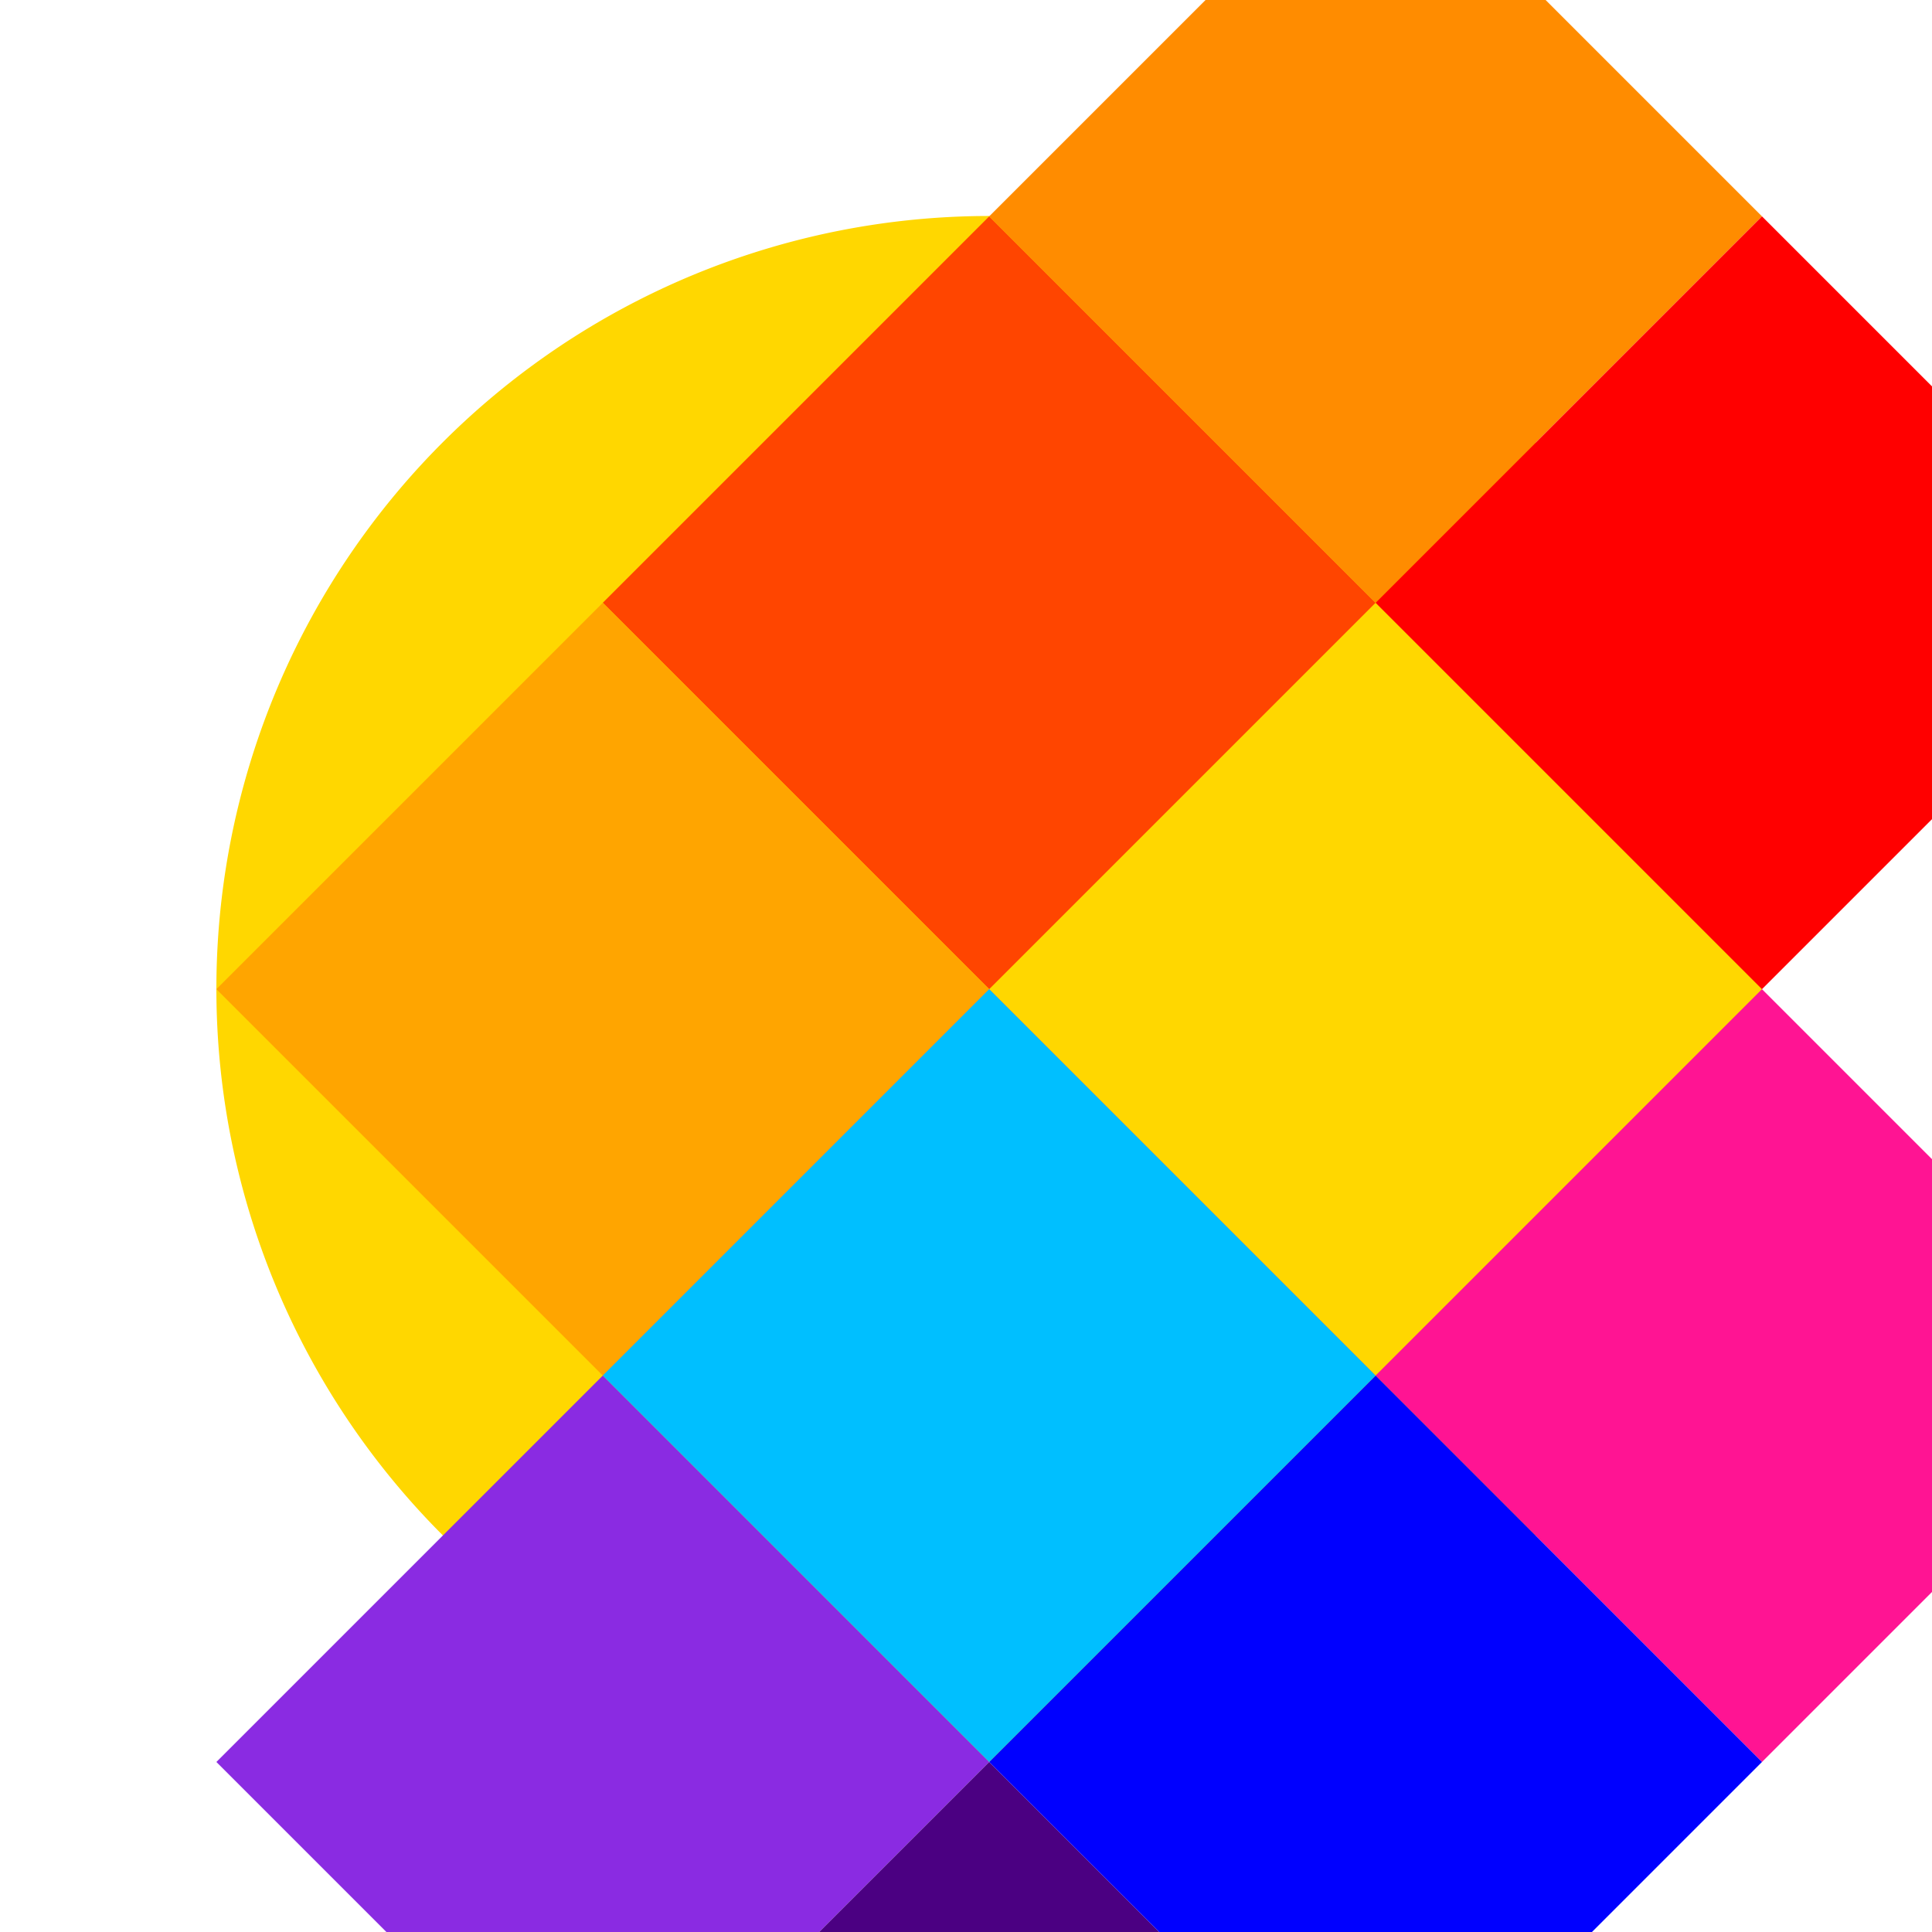
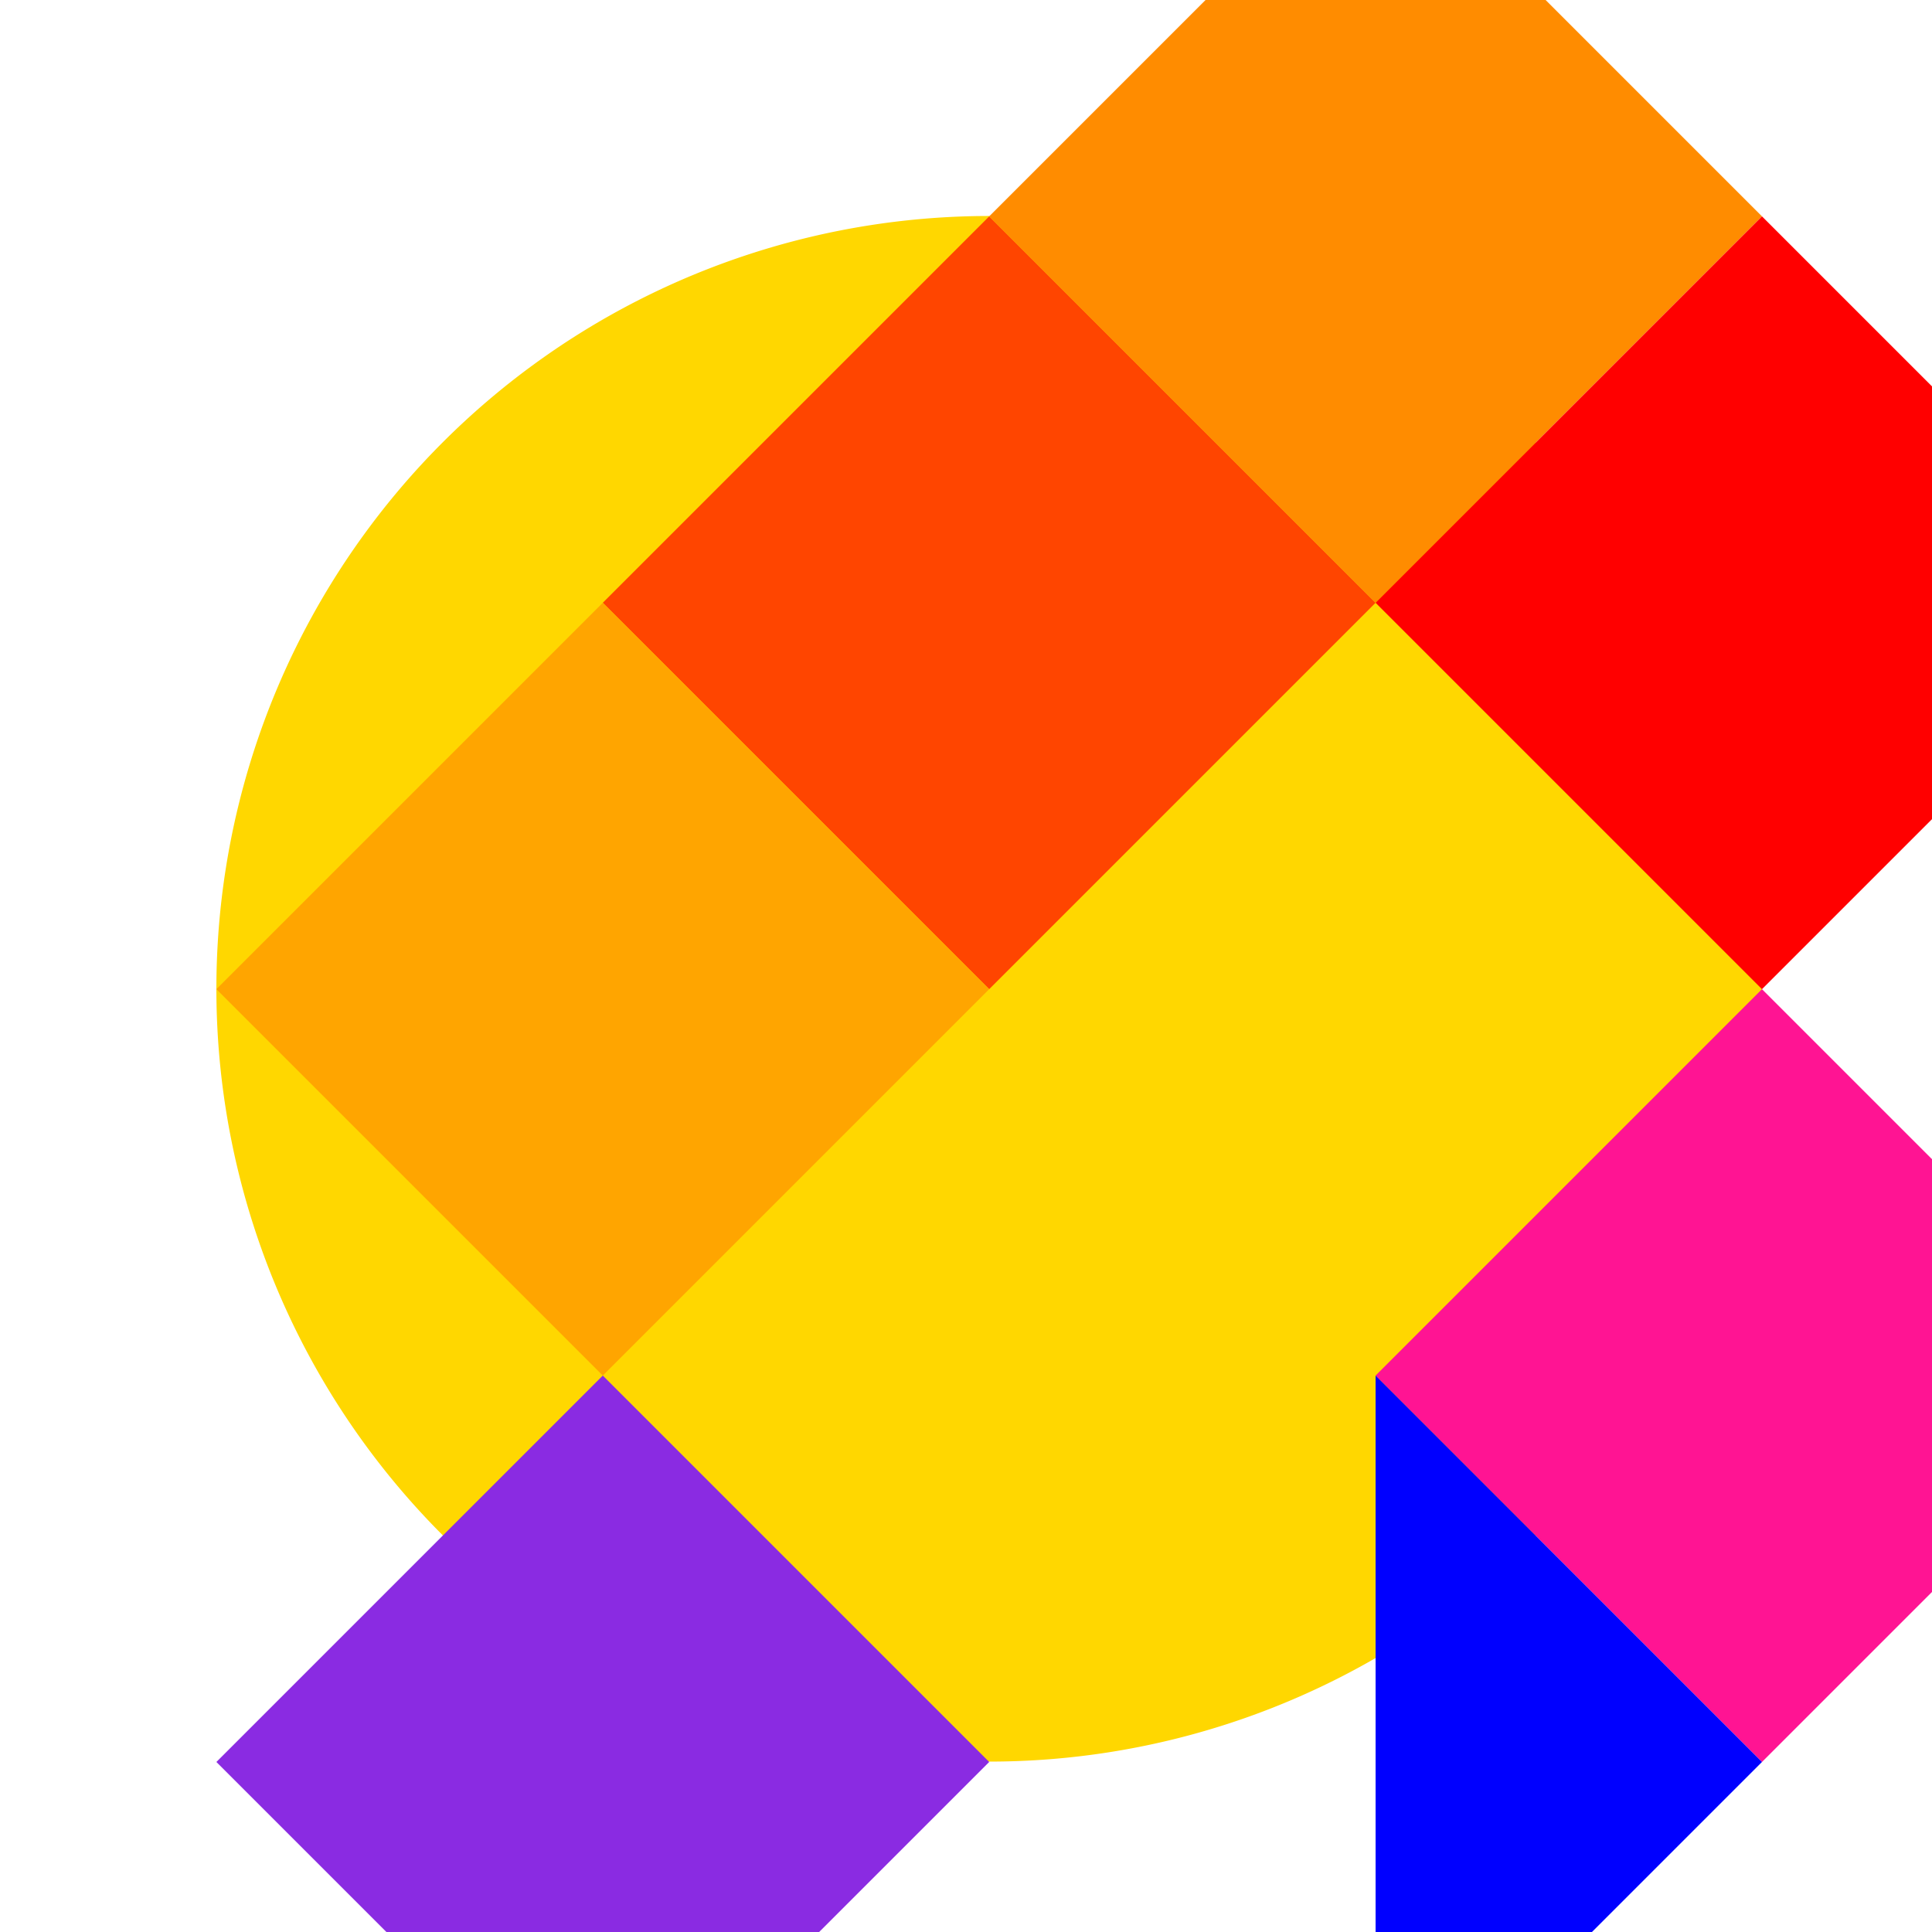
<svg xmlns="http://www.w3.org/2000/svg" width="500" height="500">
  <defs />
  <g>
    <rect fill="#FFFFFF" stroke="none" x="0" y="0" width="512" height="512" />
    <path fill="#FFD700" stroke="none" paint-order="stroke fill markers" d=" M 456 256 A 200 200 0 1 1 456 255.8" />
    <path fill="#FF4500" stroke="none" paint-order="stroke fill markers" d=" M 256 56 L 356 156 L 256 256 L 156 156 Z" />
    <path fill="#FF8C00" stroke="none" paint-order="stroke fill markers" d=" M 256 56 L 356 156 L 456 56 L 356 -44 Z" />
    <path fill="#FFA500" stroke="none" paint-order="stroke fill markers" d=" M 156 156 L 256 256 L 156 356 L 56 256 Z" />
-     <path fill="#FF6347" stroke="none" paint-order="stroke fill markers" d=" M 256 256 L 356 356 L 256 456 L 156 356 Z" />
    <path fill="#FF0000" stroke="none" paint-order="stroke fill markers" d=" M 356 156 L 456 56 L 556 156 L 456 256 Z" />
    <path fill="#FF1493" stroke="none" paint-order="stroke fill markers" d=" M 456 256 L 556 356 L 456 456 L 356 356 Z" />
    <path fill="#8A2BE2" stroke="none" paint-order="stroke fill markers" d=" M 156 356 L 256 456 L 156 556 L 56 456 Z" />
-     <path fill="#4B0082" stroke="none" paint-order="stroke fill markers" d=" M 256 456 L 356 556 L 256 656 L 156 556 Z" />
-     <path fill="#0000FF" stroke="none" paint-order="stroke fill markers" d=" M 356 356 L 456 456 L 356 556 L 256 456 Z" />
-     <path fill="#00BFFF" stroke="none" paint-order="stroke fill markers" d=" M 256 256 L 356 356 L 256 456 L 156 356 Z" />
+     <path fill="#0000FF" stroke="none" paint-order="stroke fill markers" d=" M 356 356 L 456 456 L 356 556 Z" />
  </g>
</svg>